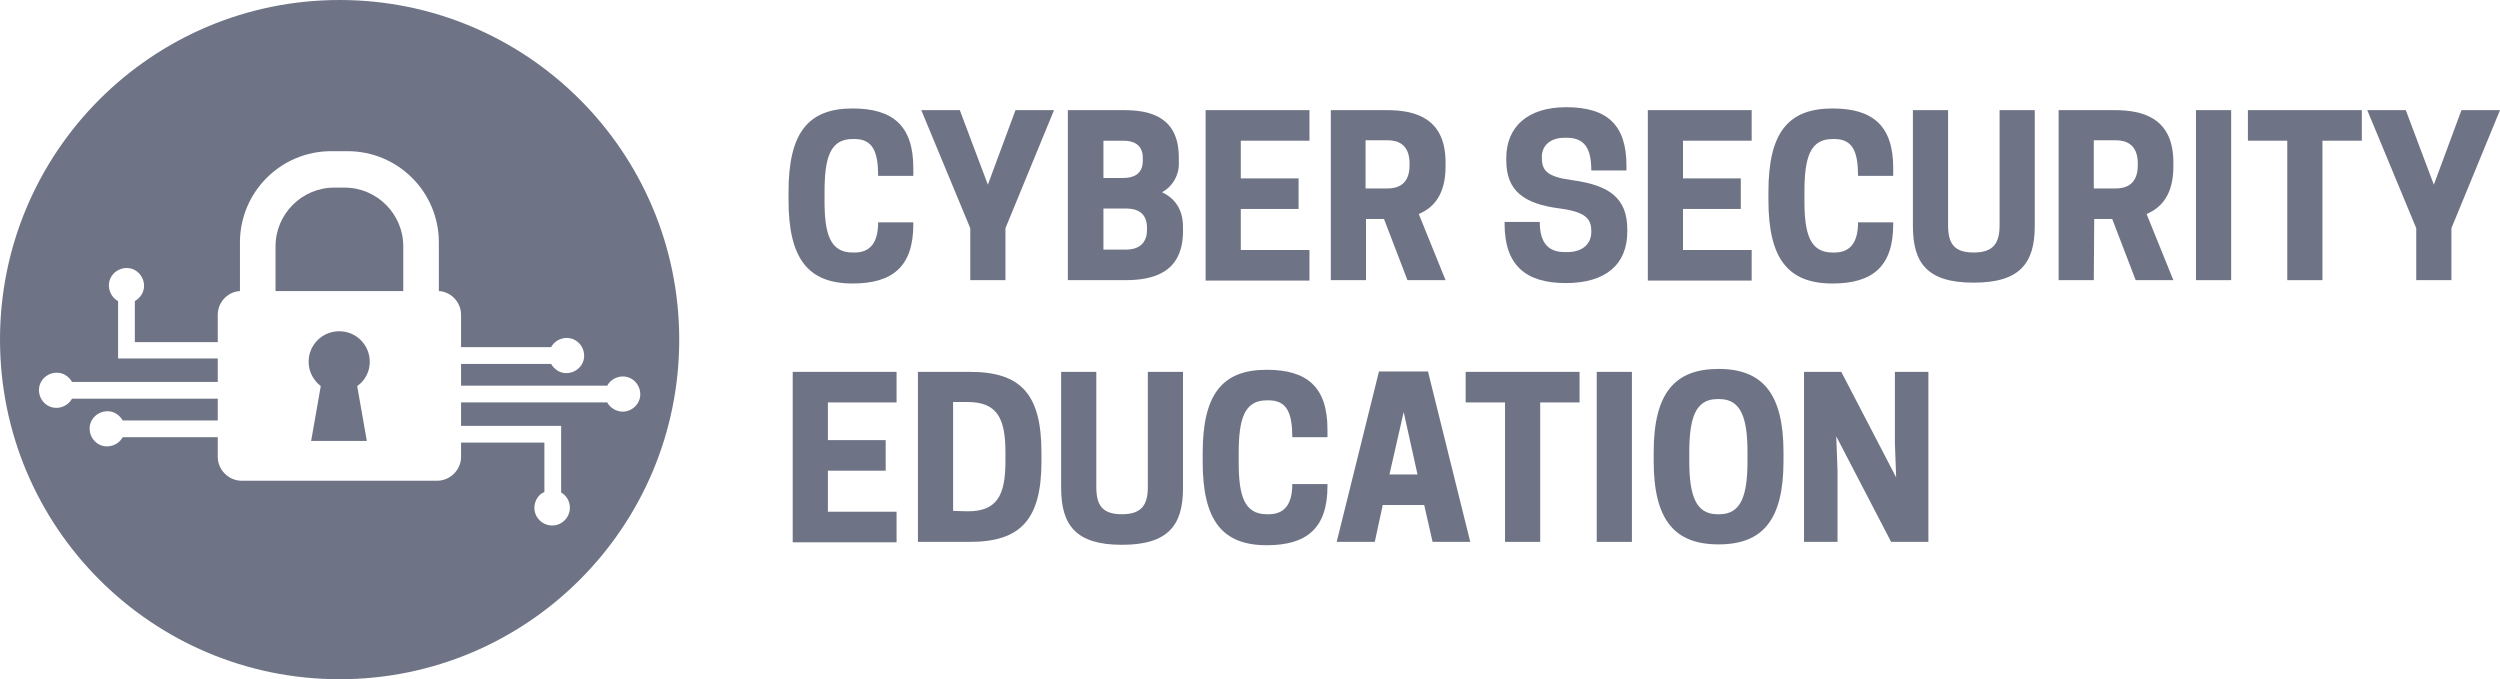
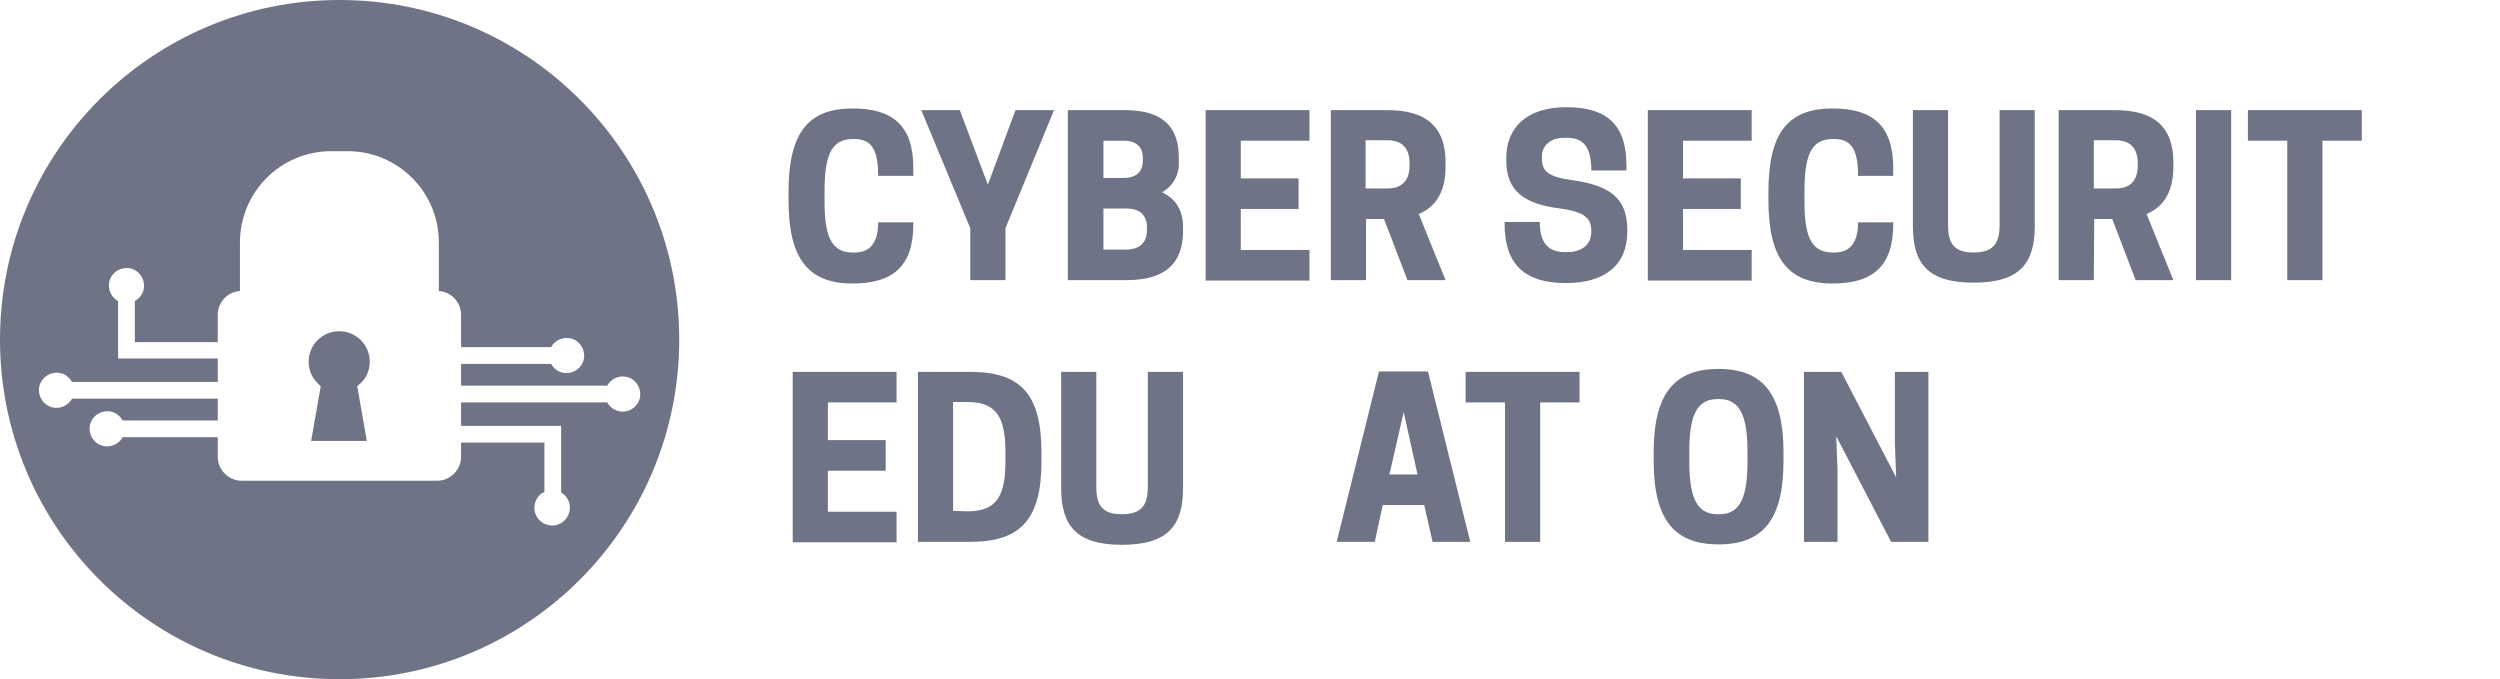
<svg xmlns="http://www.w3.org/2000/svg" version="1.1" id="_x35_13157de-cb3f-4eef-aaa3-7e94a750f861" x="0px" y="0px" viewBox="0 0 597 162.2" style="enable-background:new 0 0 597 162.2;" xml:space="preserve">
  <style type="text/css">
	.st0{fill:#6E7485;}
</style>
  <title>cybersecurity-logo</title>
-   <path class="st0" d="M82.3,44.8h-2.5c-7.7,0-14,6.3-14,14v10.7h30.5V58.8C96.3,51.1,90,44.8,82.3,44.8z" />
  <path class="st0" d="M88.3,86.4c0-4-3.2-7.3-7.3-7.3c-4,0-7.3,3.2-7.3,7.3c0,2.3,1.1,4.4,2.9,5.8l-2.3,13.1h13.3l-2.3-13.1  C87.3,90.8,88.3,88.6,88.3,86.4z" />
  <path class="st0" d="M81.1,0C36.3,0,0,36.3,0,81.1s36.3,81.1,81.1,81.1s81.1-36.3,81.1-81.1S125.9,0,81.1,0C81.1,0,81.1,0,81.1,0z   M148.7,98.3c-1.5,0-3-0.9-3.7-2.2h-34.9v5.6H134v15.9c2,1.2,2.7,3.7,1.5,5.8c-1.2,2-3.7,2.7-5.8,1.5c-2-1.2-2.7-3.7-1.5-5.8  c0.4-0.7,1-1.3,1.8-1.6v-11.8h-19.9v3.4c0,3.1-2.6,5.7-5.7,5.7H57.7c-3.1,0-5.7-2.6-5.7-5.7v-4.7H29.3c-1.1,2-3.7,2.8-5.7,1.7  s-2.8-3.7-1.7-5.7c1.1-2,3.7-2.8,5.7-1.7c0.7,0.4,1.3,1,1.7,1.7H52v-5.2H17.2c-1.1,2-3.7,2.8-5.7,1.7s-2.8-3.7-1.7-5.7  s3.7-2.8,5.7-1.7c0.7,0.4,1.3,1,1.7,1.7H52v-5.6H28.2V71.9c-2-1.1-2.8-3.7-1.7-5.7s3.7-2.8,5.7-1.7s2.8,3.7,1.7,5.7  c-0.4,0.7-1,1.3-1.7,1.7v9.8H52v-6.5c0-3,2.3-5.5,5.3-5.7V57.9c0-12,9.7-21.8,21.8-21.8H83c12,0,21.8,9.7,21.8,21.8v11.6  c3,0.2,5.3,2.7,5.3,5.7v7.7h21.5c1.1-2,3.7-2.8,5.7-1.7s2.8,3.7,1.7,5.7s-3.7,2.8-5.7,1.7c-0.7-0.4-1.3-1-1.7-1.7h-21.5v5.2H145  c1.1-2,3.7-2.8,5.7-1.7c2,1.1,2.8,3.7,1.7,5.7C151.6,97.5,150.2,98.3,148.7,98.3L148.7,98.3z" />
  <path class="st0" d="M203.6,60.3h0.5c4.1,0,5.6-2.9,5.6-7.2h8.4v0.5c0,10-4.9,14.1-14.5,14.1c-10.6,0-15.3-5.9-15.3-19.9v-2  c0-14.1,4.7-19.9,15.3-19.9c9.6,0,14.5,4.1,14.5,14.2v1.9h-8.4c0-5.6-1.2-8.8-5.6-8.8h-0.5c-5.4,0-6.7,4.5-6.7,12.7v2.1  C196.9,55.8,198.2,60.3,203.6,60.3z" />
  <path class="st0" d="M240.1,66.9h-8.4V54.5L220,26.3h9.2l6.7,17.8l6.6-17.8h9.2l-11.6,28.2V66.9z" />
  <path class="st0" d="M268.4,26.3c6.4,0,13.1,1.7,13.1,11.3v1c0.2,3-1.4,5.9-4,7.3c2.9,1.4,5,3.9,5,8.3v1c0,9.9-7.1,11.7-13.7,11.7  H255V26.3H268.4z M263.5,33.6v8.9h4.8c2.2,0,4.6-0.8,4.6-4.1v-0.7c0-3.3-2.4-4.1-4.6-4.1L263.5,33.6z M263.5,49.8v9.8h5.5  c2.3,0,4.9-1,4.9-4.7v-0.5c0-3.7-2.5-4.6-4.9-4.6H263.5z" />
  <path class="st0" d="M312.7,26.3v7.3h-16.4v9h13.8v7.3h-13.8v9.8h16.4V67h-24.8V26.3H312.7z" />
  <path class="st0" d="M326.2,66.9h-8.4V26.3h13.3c6.6,0,14.1,1.7,14.1,12.5v1c0,6.6-2.8,9.8-6.4,11.3l6.4,15.8h-9.1l-5.6-14.6h-4.3  L326.2,66.9z M331.4,45c2.3,0,5.2-0.9,5.2-5.5V39c0-4.6-2.9-5.5-5.2-5.5h-5.3V45H331.4z" />
  <path class="st0" d="M359.7,38.3v-0.6c0-7.3,5-12.1,14.3-12.1c10,0,14.4,4.4,14.4,14v1.1H380c0-5.3-1.6-7.8-5.9-7.8h-0.5  c-3.4,0-5.4,1.9-5.4,4.5v0.3c0,3,1.2,4.5,7.1,5.3c8.9,1.2,13.3,4.2,13.3,11.8v0.5c0,7.8-5.1,12.3-14.7,12.3s-14.6-4.3-14.6-14.1  v-0.5h8.4c0,5.1,2.1,7.2,6,7.2h0.5c3.9,0,5.8-2.1,5.8-4.8v-0.3c0-2.9-1.5-4.5-7.4-5.3C363.9,48.7,359.7,45.6,359.7,38.3z" />
  <path class="st0" d="M418.3,26.3v7.3h-16.4v9h13.8v7.3h-13.8v9.8h16.4V67h-24.8V26.3H418.3z" />
  <path class="st0" d="M437.6,60.3h0.5c4.1,0,5.6-2.9,5.6-7.2h8.4v0.5c0,10-4.9,14.1-14.5,14.1c-10.6,0-15.3-5.9-15.3-19.9v-2  c0-14.1,4.7-19.9,15.3-19.9c9.6,0,14.5,4.1,14.5,14.2v1.9h-8.4c0-5.6-1.2-8.8-5.6-8.8h-0.5c-5.4,0-6.7,4.5-6.7,12.7v2.1  C430.9,55.8,432.2,60.3,437.6,60.3z" />
  <path class="st0" d="M456.8,54V26.3h8.4v27.5c0,4.3,1.4,6.5,6.1,6.5s6.2-2.2,6.2-6.5V26.3h8.4V54c0,8.9-3.6,13.5-14.6,13.5  S456.8,62.9,456.8,54z" />
  <path class="st0" d="M500,66.9h-8.4V26.3h13.3c6.6,0,14.1,1.7,14.1,12.5v1c0,6.6-2.8,9.8-6.4,11.3l6.4,15.8H510l-5.6-14.6h-4.3  L500,66.9z M505.3,45c2.3,0,5.2-0.9,5.2-5.5V39c0-4.6-2.9-5.5-5.2-5.5h-5.3V45H505.3z" />
  <path class="st0" d="M532.8,66.9h-8.4V26.3h8.4V66.9z" />
  <path class="st0" d="M554.6,66.9h-8.4V33.6h-9.4v-7.3H564v7.3h-9.4L554.6,66.9z" />
-   <path class="st0" d="M585.4,66.9H577V54.5l-11.7-28.2h9.2l6.7,17.8l6.6-17.8h9.2l-11.6,28.2V66.9z" />
  <path class="st0" d="M214.1,88.8v7.3h-16.4v9h13.8v7.3h-13.8v9.8h16.4v7.3h-24.8V88.8H214.1z" />
  <path class="st0" d="M231.6,129.4h-12.4V88.8h12.4c12.1,0,17.1,5.2,17.1,19.3v2.1C248.7,124.2,243.6,129.4,231.6,129.4z   M231.1,122.1c7,0,9-3.8,9-12V108c0-8.1-2-12-9-12h-3.5v26L231.1,122.1z" />
  <path class="st0" d="M253.4,116.5V88.8h8.4v27.5c0,4.3,1.4,6.5,6.1,6.5s6.2-2.2,6.2-6.5V88.8h8.4v27.8c0,8.9-3.6,13.5-14.6,13.5  S253.4,125.4,253.4,116.5z" />
-   <path class="st0" d="M302.5,122.8h0.5c4.1,0,5.6-2.9,5.6-7.2h8.4v0.5c0,10-4.9,14.1-14.5,14.1c-10.6,0-15.3-5.9-15.3-19.9v-2.1  c0-14.1,4.7-19.9,15.3-19.9c9.6,0,14.5,4.1,14.5,14.2v1.9h-8.4c0-5.6-1.2-8.8-5.6-8.8h-0.5c-5.4,0-6.7,4.5-6.7,12.7v2.1  C295.8,118.3,297.1,122.8,302.5,122.8z" />
  <path class="st0" d="M341,88.7l10.1,40.7h-9l-2-8.8h-9.9l-1.9,8.8h-9.1l10.1-40.7L341,88.7z M331.8,113.3h6.7l-3.3-14.9L331.8,113.3  z" />
  <path class="st0" d="M367.8,129.4h-8.4V96.1H350v-7.3h27.2v7.3h-9.4V129.4z" />
-   <path class="st0" d="M389.7,129.4h-8.4V88.8h8.4L389.7,129.4z" />
  <path class="st0" d="M394.9,110.1V108c0-14.1,5-19.9,15.5-19.9s15.5,5.9,15.5,19.9v2.1c0,14.1-5,19.9-15.5,19.9  S394.9,124.2,394.9,110.1z M410.6,122.8c5.2,0,6.7-4.5,6.7-12.7V108c0-8.1-1.5-12.7-6.7-12.7h-0.5c-5.2,0-6.7,4.5-6.7,12.7v2.1  c0,8.1,1.5,12.7,6.7,12.7H410.6z" />
  <path class="st0" d="M460.5,129.4h-8.9l-13.1-25.2l0.3,8.2v17h-8V88.8h8.9l13.1,25.2l-0.3-8.2v-17h8L460.5,129.4z" />
</svg>